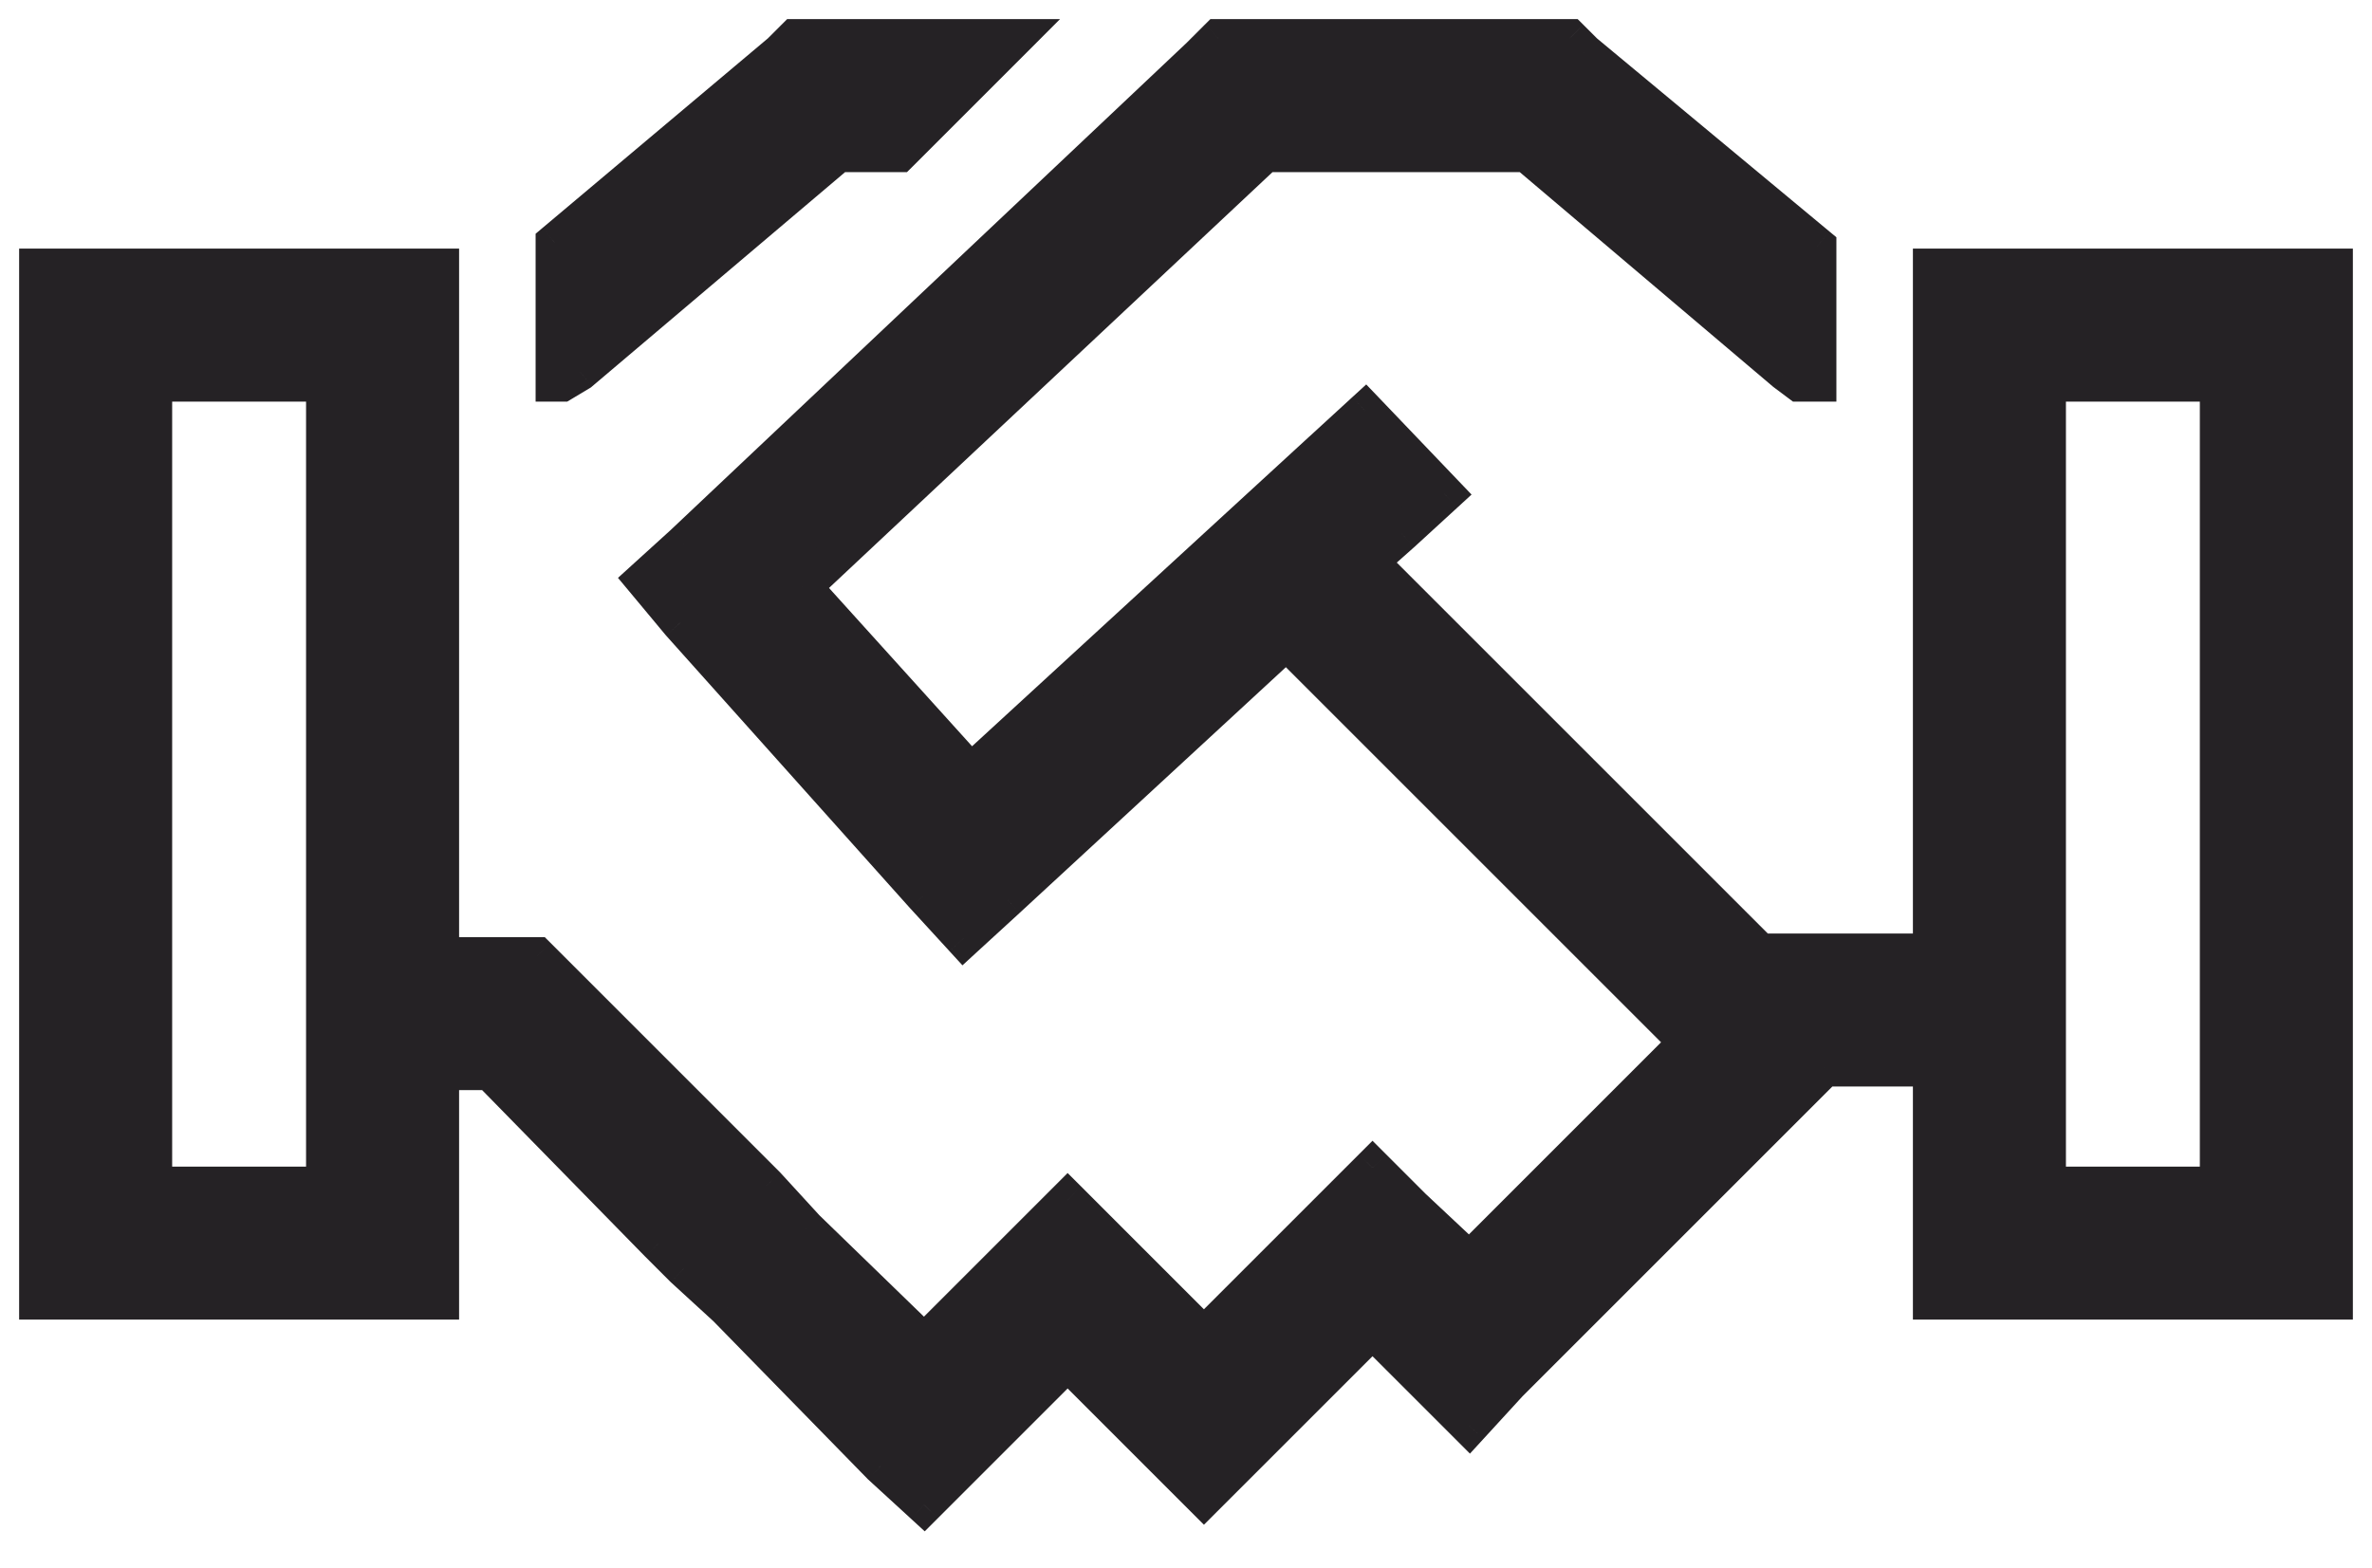
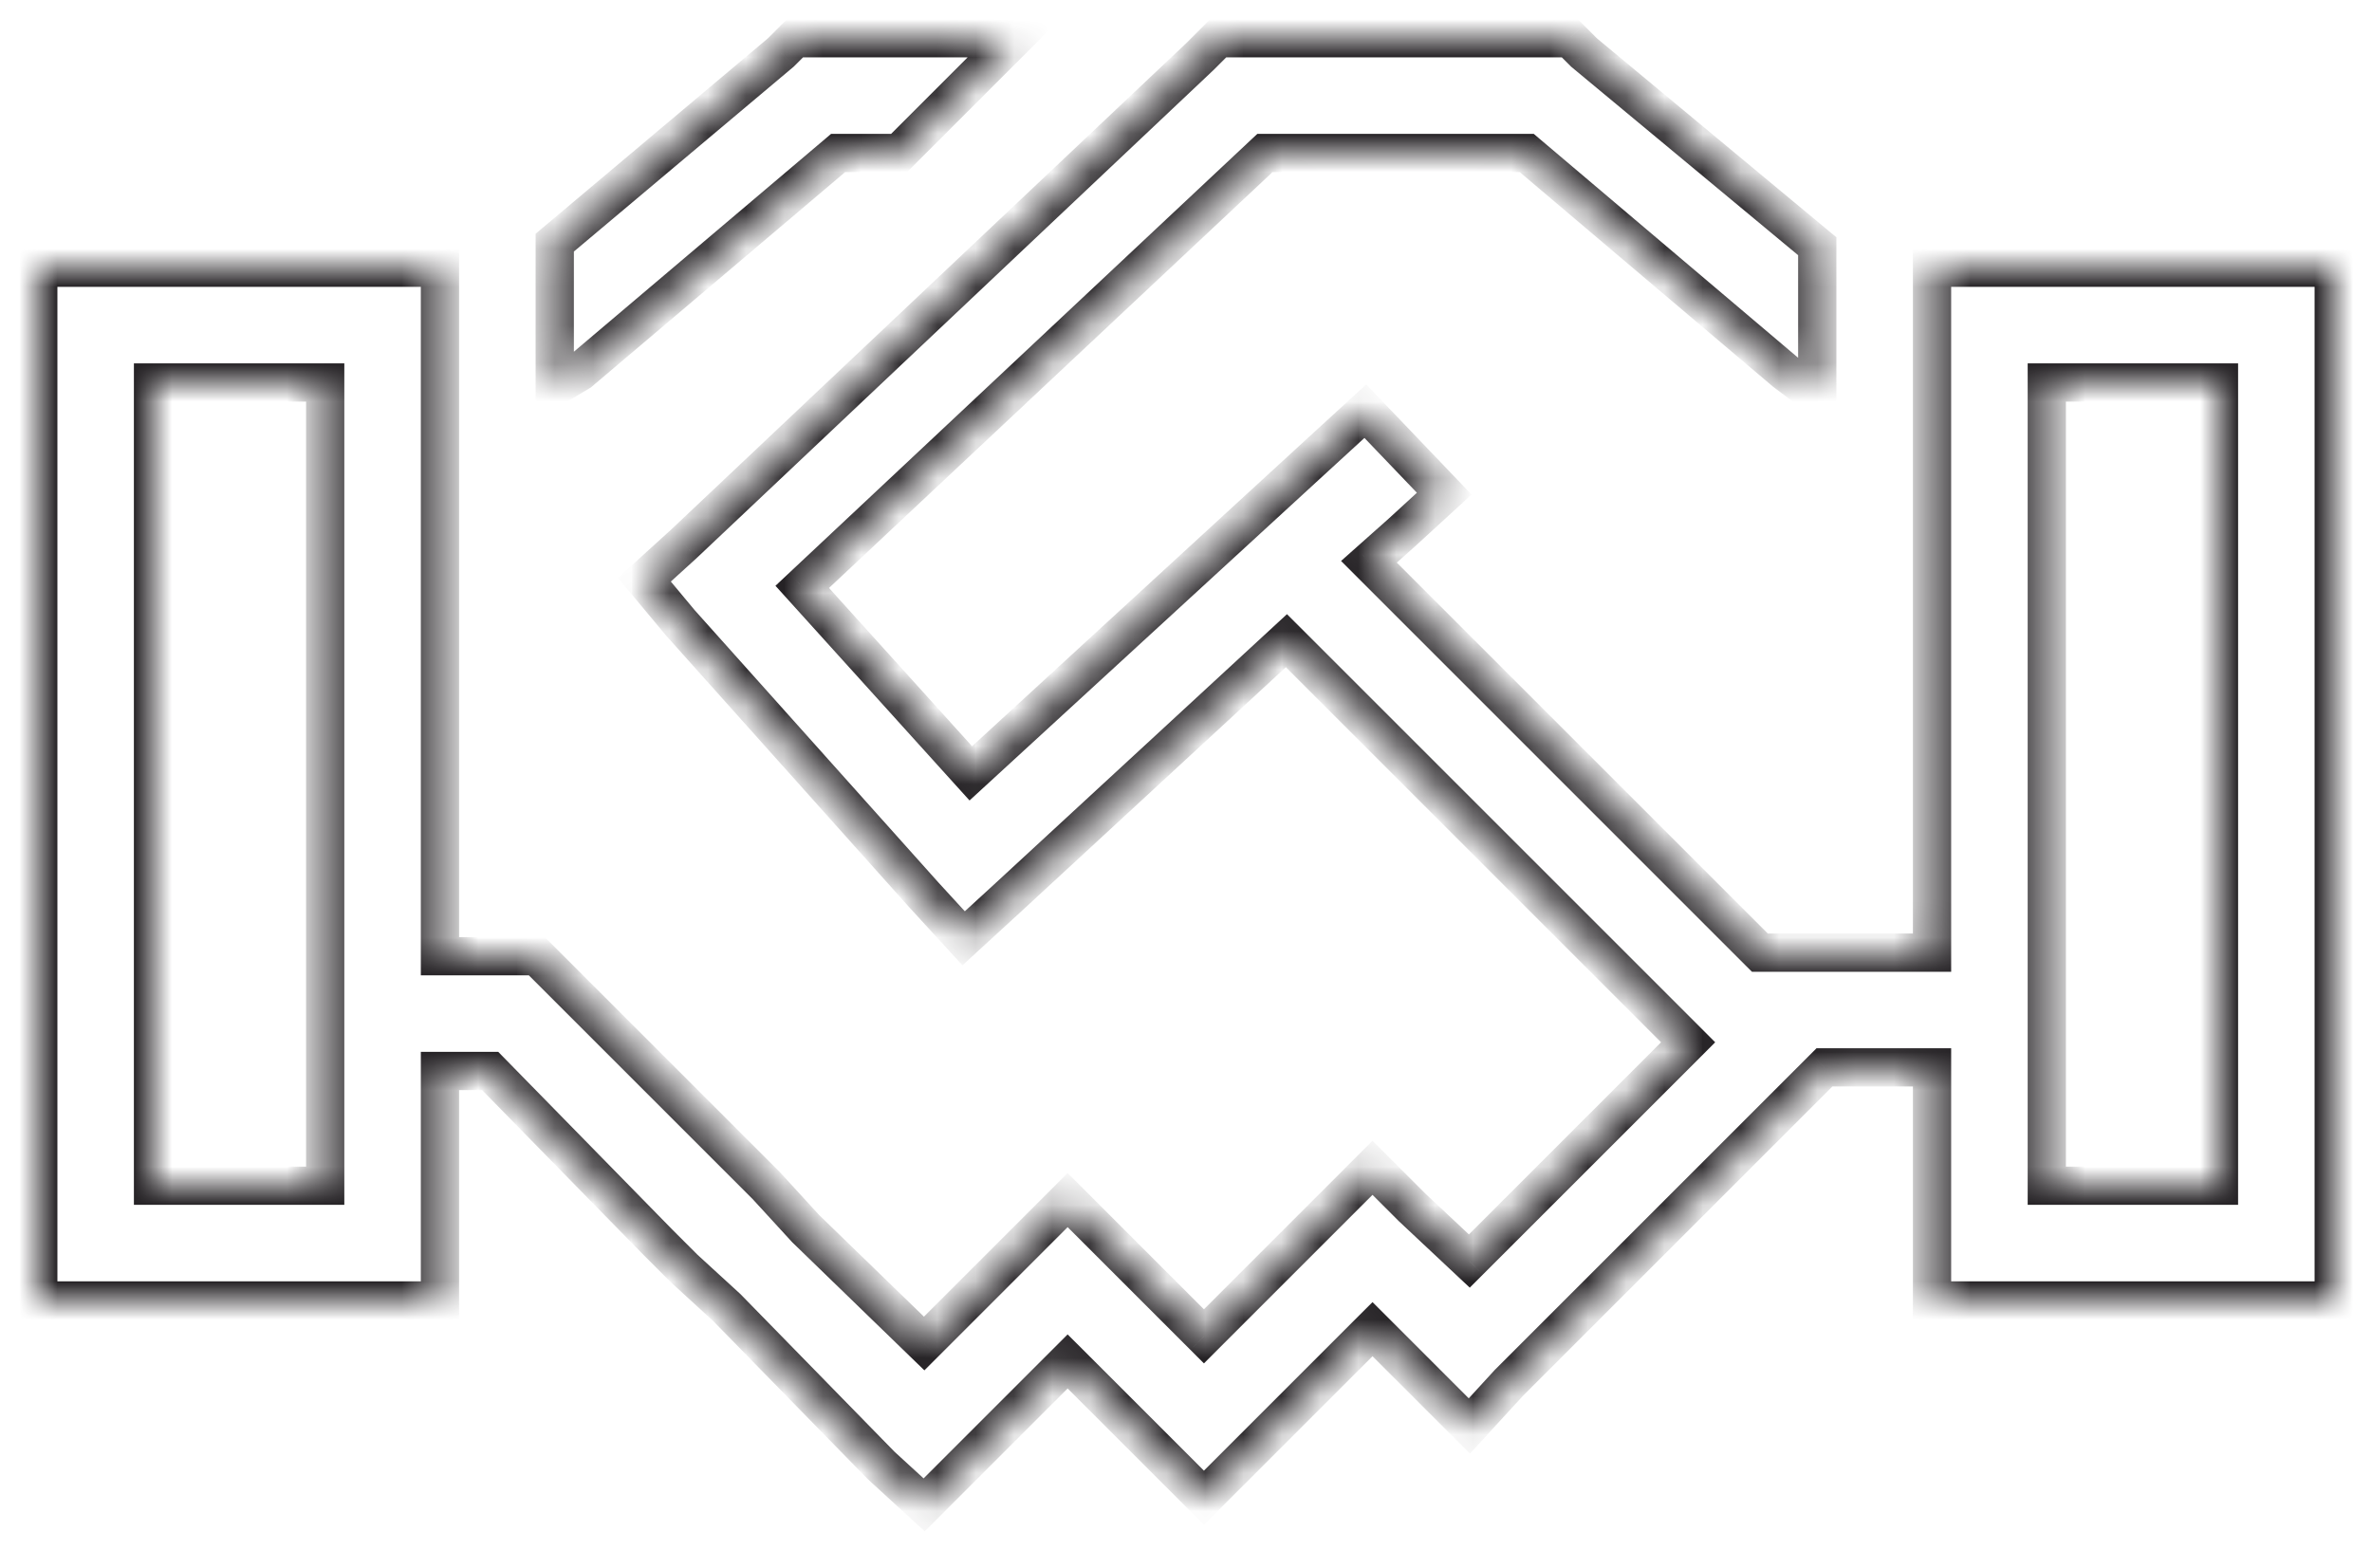
<svg xmlns="http://www.w3.org/2000/svg" width="62" height="41" viewBox="0 0 62 41" fill="none">
  <mask id="path-1-outside-1_1232_53437" maskUnits="userSpaceOnUse" x="0" y="0" width="62" height="41" fill="black">
-     <rect fill="white" width="62" height="41" />
    <path d="M21.344 1H26.5L23.5 4H21.906L15.156 9.719L14.688 10H14.5V6.344L20.406 1.375L20.781 1H21.344ZM12.812 28H11.5V31V34H8.5H4H1V31V10V7H4H8.5H11.5V10V25H13.375H14.031L14.5 25.469L19.375 30.344L20.031 31L21.062 32.125L24.156 35.125L26.875 32.406L27.906 31.375L28.938 32.406L31.469 34.938L34.844 31.562L35.875 30.531L36.906 31.562L38.406 32.969L44.125 27.25L33.625 16.75L26.312 23.5L25.188 24.531L24.156 23.406L17.781 16.281L16.844 15.156L17.875 14.219L31.375 1.469L31.844 1H32.406H40.469H41.031L41.406 1.375L47.5 6.438V10H47.031L46.656 9.719L39.906 4H33.062L20.969 15.344L25.375 20.219L34.562 11.781L35.688 10.75L37.75 12.906L36.625 13.938L35.781 14.688L46 24.906H46.75H50.5V10V7H53.5H58H61V10V31V34H58H53.5H50.5V31V27.906H47.688L47.312 28.281L39.438 36.156L38.406 37.281L37.281 36.156L35.875 34.75L32.5 38.125L31.469 39.156L30.438 38.125L27.906 35.594L25.188 38.312L24.156 39.344L23.031 38.312L19 34.188L17.875 33.156L17.219 32.5L12.812 28ZM8.5 10H4V31H8.5V10ZM58 10H53.5V31H58V10Z" />
  </mask>
-   <path d="M21.344 1H26.5L23.5 4H21.906L15.156 9.719L14.688 10H14.5V6.344L20.406 1.375L20.781 1H21.344ZM12.812 28H11.5V31V34H8.5H4H1V31V10V7H4H8.5H11.5V10V25H13.375H14.031L14.5 25.469L19.375 30.344L20.031 31L21.062 32.125L24.156 35.125L26.875 32.406L27.906 31.375L28.938 32.406L31.469 34.938L34.844 31.562L35.875 30.531L36.906 31.562L38.406 32.969L44.125 27.25L33.625 16.75L26.312 23.5L25.188 24.531L24.156 23.406L17.781 16.281L16.844 15.156L17.875 14.219L31.375 1.469L31.844 1H32.406H40.469H41.031L41.406 1.375L47.5 6.438V10H47.031L46.656 9.719L39.906 4H33.062L20.969 15.344L25.375 20.219L34.562 11.781L35.688 10.75L37.75 12.906L36.625 13.938L35.781 14.688L46 24.906H46.75H50.5V10V7H53.5H58H61V10V31V34H58H53.5H50.5V31V27.906H47.688L47.312 28.281L39.438 36.156L38.406 37.281L37.281 36.156L35.875 34.75L32.5 38.125L31.469 39.156L30.438 38.125L27.906 35.594L25.188 38.312L24.156 39.344L23.031 38.312L19 34.188L17.875 33.156L17.219 32.5L12.812 28ZM8.5 10H4V31H8.5V10ZM58 10H53.5V31H58V10Z" fill="#252225" />
  <path d="M26.5 1L26.854 1.354L27.707 0.5H26.5V1ZM23.5 4V4.5H23.707L23.854 4.354L23.5 4ZM21.906 4V3.5H21.723L21.583 3.619L21.906 4ZM15.156 9.719L15.414 10.148L15.448 10.127L15.479 10.1L15.156 9.719ZM14.688 10V10.5H14.826L14.945 10.429L14.688 10ZM14.5 10H14V10.5H14.5V10ZM14.5 6.344L14.178 5.961L14 6.111V6.344H14.5ZM20.406 1.375L20.728 1.758L20.745 1.744L20.76 1.729L20.406 1.375ZM20.781 1V0.5H20.574L20.428 0.646L20.781 1ZM12.812 28L13.17 27.65L13.023 27.5H12.812V28ZM11.5 28V27.5H11V28H11.5ZM11.5 34V34.5H12V34H11.5ZM1 34H0.5V34.5H1V34ZM1 7V6.5H0.5V7H1ZM11.5 7H12V6.5H11.5V7ZM11.5 25H11V25.5H11.5V25ZM14.031 25L14.385 24.646L14.238 24.5H14.031V25ZM20.031 31L20.4 30.662L20.392 30.654L20.385 30.646L20.031 31ZM21.062 32.125L20.694 32.463L20.704 32.474L20.714 32.484L21.062 32.125ZM24.156 35.125L23.808 35.484L24.162 35.827L24.51 35.479L24.156 35.125ZM27.906 31.375L28.26 31.021L27.906 30.668L27.553 31.021L27.906 31.375ZM31.469 34.938L31.115 35.291L31.469 35.645L31.822 35.291L31.469 34.938ZM35.875 30.531L36.229 30.178L35.875 29.824L35.521 30.178L35.875 30.531ZM36.906 31.562L36.553 31.916L36.558 31.922L36.564 31.927L36.906 31.562ZM38.406 32.969L38.064 33.334L38.417 33.665L38.76 33.322L38.406 32.969ZM44.125 27.25L44.479 27.604L44.832 27.25L44.479 26.896L44.125 27.25ZM33.625 16.75L33.979 16.396L33.639 16.057L33.286 16.383L33.625 16.75ZM26.312 23.5L26.65 23.869L26.652 23.867L26.312 23.5ZM25.188 24.531L24.819 24.869L25.157 25.238L25.525 24.9L25.188 24.531ZM24.156 23.406L23.784 23.74L23.788 23.744L24.156 23.406ZM17.781 16.281L17.397 16.601L17.403 16.608L17.409 16.615L17.781 16.281ZM16.844 15.156L16.507 14.786L16.153 15.108L16.46 15.476L16.844 15.156ZM17.875 14.219L18.211 14.589L18.218 14.582L17.875 14.219ZM31.375 1.469L31.718 1.832L31.724 1.827L31.729 1.822L31.375 1.469ZM31.844 1V0.5H31.637L31.49 0.646L31.844 1ZM41.031 1L41.385 0.646L41.238 0.5H41.031V1ZM41.406 1.375L41.053 1.729L41.069 1.745L41.087 1.76L41.406 1.375ZM47.5 6.438H48V6.203L47.819 6.053L47.5 6.438ZM47.5 10V10.5H48V10H47.5ZM47.031 10L46.731 10.4L46.865 10.5H47.031V10ZM46.656 9.719L46.333 10.1L46.344 10.11L46.356 10.119L46.656 9.719ZM39.906 4L40.23 3.619L40.09 3.5H39.906V4ZM33.062 4V3.5H32.865L32.72 3.635L33.062 4ZM20.969 15.344L20.627 14.979L20.269 15.315L20.598 15.679L20.969 15.344ZM25.375 20.219L25.004 20.554L25.342 20.928L25.713 20.587L25.375 20.219ZM34.562 11.781L34.225 11.413L34.224 11.413L34.562 11.781ZM35.688 10.75L36.049 10.404L35.711 10.051L35.35 10.381L35.688 10.75ZM37.75 12.906L38.088 13.275L38.464 12.93L38.111 12.561L37.75 12.906ZM36.625 13.938L36.957 14.311L36.963 14.306L36.625 13.938ZM35.781 14.688L35.449 14.314L35.053 14.666L35.428 15.041L35.781 14.688ZM46 24.906L45.646 25.26L45.793 25.406H46V24.906ZM50.5 24.906V25.406H51V24.906H50.5ZM50.5 7V6.5H50V7H50.5ZM61 7H61.5V6.5H61V7ZM61 34V34.5H61.5V34H61ZM50.5 34H50V34.5H50.5V34ZM50.5 27.906H51V27.406H50.5V27.906ZM47.688 27.906V27.406H47.48L47.334 27.553L47.688 27.906ZM39.438 36.156L39.084 35.803L39.076 35.81L39.069 35.818L39.438 36.156ZM38.406 37.281L38.053 37.635L38.422 38.004L38.775 37.619L38.406 37.281ZM35.875 34.75L36.229 34.396L35.875 34.043L35.521 34.396L35.875 34.75ZM31.469 39.156L31.115 39.51L31.469 39.863L31.822 39.51L31.469 39.156ZM27.906 35.594L28.26 35.24L27.906 34.887L27.553 35.24L27.906 35.594ZM24.156 39.344L23.818 39.712L24.171 40.036L24.51 39.697L24.156 39.344ZM23.031 38.312L22.674 38.662L22.683 38.672L22.693 38.681L23.031 38.312ZM19 34.188L19.358 33.838L19.348 33.828L19.338 33.819L19 34.188ZM17.875 33.156L17.521 33.51L17.529 33.517L17.537 33.525L17.875 33.156ZM17.219 32.5L16.861 32.85L16.865 32.854L17.219 32.5ZM8.5 10H9V9.5H8.5V10ZM4 10V9.5H3.5V10H4ZM4 31H3.5V31.5H4V31ZM8.5 31V31.5H9V31H8.5ZM58 10H58.5V9.5H58V10ZM53.5 10V9.5H53V10H53.5ZM53.5 31H53V31.5H53.5V31ZM58 31V31.5H58.5V31H58ZM21.344 1.5H26.5V0.5H21.344V1.5ZM26.146 0.646L23.146 3.646L23.854 4.354L26.854 1.354L26.146 0.646ZM23.5 3.5H21.906V4.5H23.5V3.5ZM21.583 3.619L14.833 9.337L15.479 10.1L22.23 4.381L21.583 3.619ZM14.899 9.29L14.43 9.571L14.945 10.429L15.414 10.148L14.899 9.29ZM14.688 9.5H14.5V10.5H14.688V9.5ZM15 10V6.344H14V10H15ZM14.822 6.726L20.728 1.758L20.084 0.992L14.178 5.961L14.822 6.726ZM20.76 1.729L21.135 1.354L20.428 0.646L20.053 1.021L20.76 1.729ZM20.781 1.5H21.344V0.5H20.781V1.5ZM12.812 27.5H11.5V28.5H12.812V27.5ZM11 28V31H12V28H11ZM11 31V34H12V31H11ZM11.5 33.5H8.5V34.5H11.5V33.5ZM8.5 33.5H4V34.5H8.5V33.5ZM4 33.5H1V34.5H4V33.5ZM1.5 34V31H0.5V34H1.5ZM1.5 31V10H0.5V31H1.5ZM1.5 10V7H0.5V10H1.5ZM1 7.5H4V6.5H1V7.5ZM4 7.5H8.5V6.5H4V7.5ZM8.5 7.5H11.5V6.5H8.5V7.5ZM11 7V10H12V7H11ZM11 10V25H12V10H11ZM11.5 25.5H13.375V24.5H11.5V25.5ZM13.375 25.5H14.031V24.5H13.375V25.5ZM13.678 25.354L14.146 25.822L14.854 25.115L14.385 24.646L13.678 25.354ZM14.146 25.822L19.021 30.697L19.729 29.99L14.854 25.115L14.146 25.822ZM19.021 30.697L19.678 31.354L20.385 30.646L19.729 29.99L19.021 30.697ZM19.663 31.338L20.694 32.463L21.431 31.787L20.4 30.662L19.663 31.338ZM20.714 32.484L23.808 35.484L24.504 34.766L21.411 31.766L20.714 32.484ZM24.51 35.479L27.229 32.76L26.521 32.053L23.803 34.771L24.51 35.479ZM27.229 32.76L28.26 31.729L27.553 31.021L26.521 32.053L27.229 32.76ZM27.553 31.729L28.584 32.76L29.291 32.053L28.26 31.021L27.553 31.729ZM28.584 32.76L31.115 35.291L31.822 34.584L29.291 32.053L28.584 32.76ZM31.822 35.291L35.197 31.916L34.49 31.209L31.115 34.584L31.822 35.291ZM35.197 31.916L36.229 30.885L35.521 30.178L34.49 31.209L35.197 31.916ZM35.521 30.885L36.553 31.916L37.26 31.209L36.229 30.178L35.521 30.885ZM36.564 31.927L38.064 33.334L38.748 32.604L37.248 31.198L36.564 31.927ZM38.76 33.322L44.479 27.604L43.771 26.896L38.053 32.615L38.76 33.322ZM44.479 26.896L33.979 16.396L33.271 17.104L43.771 27.604L44.479 26.896ZM33.286 16.383L25.973 23.133L26.652 23.867L33.964 17.117L33.286 16.383ZM25.975 23.131L24.85 24.163L25.525 24.9L26.65 23.869L25.975 23.131ZM25.556 24.193L24.525 23.068L23.788 23.744L24.819 24.869L25.556 24.193ZM24.529 23.073L18.154 15.948L17.409 16.615L23.784 23.74L24.529 23.073ZM18.165 15.961L17.228 14.836L16.46 15.476L17.397 16.601L18.165 15.961ZM17.18 15.526L18.211 14.589L17.539 13.849L16.507 14.786L17.18 15.526ZM18.218 14.582L31.718 1.832L31.032 1.105L17.532 13.855L18.218 14.582ZM31.729 1.822L32.197 1.354L31.49 0.646L31.021 1.115L31.729 1.822ZM31.844 1.5H32.406V0.5H31.844V1.5ZM32.406 1.5H40.469V0.5H32.406V1.5ZM40.469 1.5H41.031V0.5H40.469V1.5ZM40.678 1.354L41.053 1.729L41.76 1.021L41.385 0.646L40.678 1.354ZM41.087 1.76L47.181 6.822L47.819 6.053L41.726 0.99L41.087 1.76ZM47 6.438V10H48V6.438H47ZM47.5 9.5H47.031V10.5H47.5V9.5ZM47.331 9.6L46.956 9.319L46.356 10.119L46.731 10.4L47.331 9.6ZM46.98 9.337L40.23 3.619L39.583 4.381L46.333 10.1L46.98 9.337ZM39.906 3.5H33.062V4.5H39.906V3.5ZM32.72 3.635L20.627 14.979L21.311 15.708L33.405 4.365L32.72 3.635ZM20.598 15.679L25.004 20.554L25.746 19.884L21.34 15.008L20.598 15.679ZM25.713 20.587L34.901 12.149L34.224 11.413L25.037 19.851L25.713 20.587ZM34.9 12.15L36.025 11.119L35.35 10.381L34.225 11.413L34.9 12.15ZM35.326 11.096L37.389 13.252L38.111 12.561L36.049 10.404L35.326 11.096ZM37.412 12.538L36.287 13.569L36.963 14.306L38.088 13.275L37.412 12.538ZM36.293 13.564L35.449 14.314L36.113 15.061L36.957 14.311L36.293 13.564ZM35.428 15.041L45.646 25.26L46.354 24.553L36.135 14.334L35.428 15.041ZM46 25.406H46.75V24.406H46V25.406ZM46.75 25.406H50.5V24.406H46.75V25.406ZM51 24.906V10H50V24.906H51ZM51 10V7H50V10H51ZM50.5 7.5H53.5V6.5H50.5V7.5ZM53.5 7.5H58V6.5H53.5V7.5ZM58 7.5H61V6.5H58V7.5ZM60.5 7V10H61.5V7H60.5ZM60.5 10V31H61.5V10H60.5ZM60.5 31V34H61.5V31H60.5ZM61 33.5H58V34.5H61V33.5ZM58 33.5H53.5V34.5H58V33.5ZM53.5 33.5H50.5V34.5H53.5V33.5ZM51 34V31H50V34H51ZM51 31V27.906H50V31H51ZM50.5 27.406H47.688V28.406H50.5V27.406ZM47.334 27.553L46.959 27.928L47.666 28.635L48.041 28.26L47.334 27.553ZM46.959 27.928L39.084 35.803L39.791 36.51L47.666 28.635L46.959 27.928ZM39.069 35.818L38.038 36.943L38.775 37.619L39.806 36.494L39.069 35.818ZM38.76 36.928L37.635 35.803L36.928 36.51L38.053 37.635L38.76 36.928ZM37.635 35.803L36.229 34.396L35.521 35.104L36.928 36.51L37.635 35.803ZM35.521 34.396L32.146 37.771L32.854 38.479L36.229 35.104L35.521 34.396ZM32.146 37.771L31.115 38.803L31.822 39.51L32.854 38.479L32.146 37.771ZM31.822 38.803L30.791 37.771L30.084 38.479L31.115 39.51L31.822 38.803ZM30.791 37.771L28.26 35.24L27.553 35.947L30.084 38.479L30.791 37.771ZM27.553 35.24L24.834 37.959L25.541 38.666L28.26 35.947L27.553 35.24ZM24.834 37.959L23.803 38.99L24.51 39.697L25.541 38.666L24.834 37.959ZM24.494 38.975L23.369 37.944L22.693 38.681L23.818 39.712L24.494 38.975ZM23.389 37.963L19.358 33.838L18.642 34.537L22.674 38.662L23.389 37.963ZM19.338 33.819L18.213 32.788L17.537 33.525L18.662 34.556L19.338 33.819ZM18.229 32.803L17.572 32.146L16.865 32.854L17.521 33.51L18.229 32.803ZM17.576 32.15L13.17 27.65L12.455 28.35L16.861 32.85L17.576 32.15ZM8.5 9.5H4V10.5H8.5V9.5ZM3.5 10V31H4.5V10H3.5ZM4 31.5H8.5V30.5H4V31.5ZM9 31V10H8V31H9ZM58 9.5H53.5V10.5H58V9.5ZM53 10V31H54V10H53ZM53.5 31.5H58V30.5H53.5V31.5ZM58.5 31V10H57.5V31H58.5Z" fill="#252225" mask="url(#path-1-outside-1_1232_53437)" />
</svg>